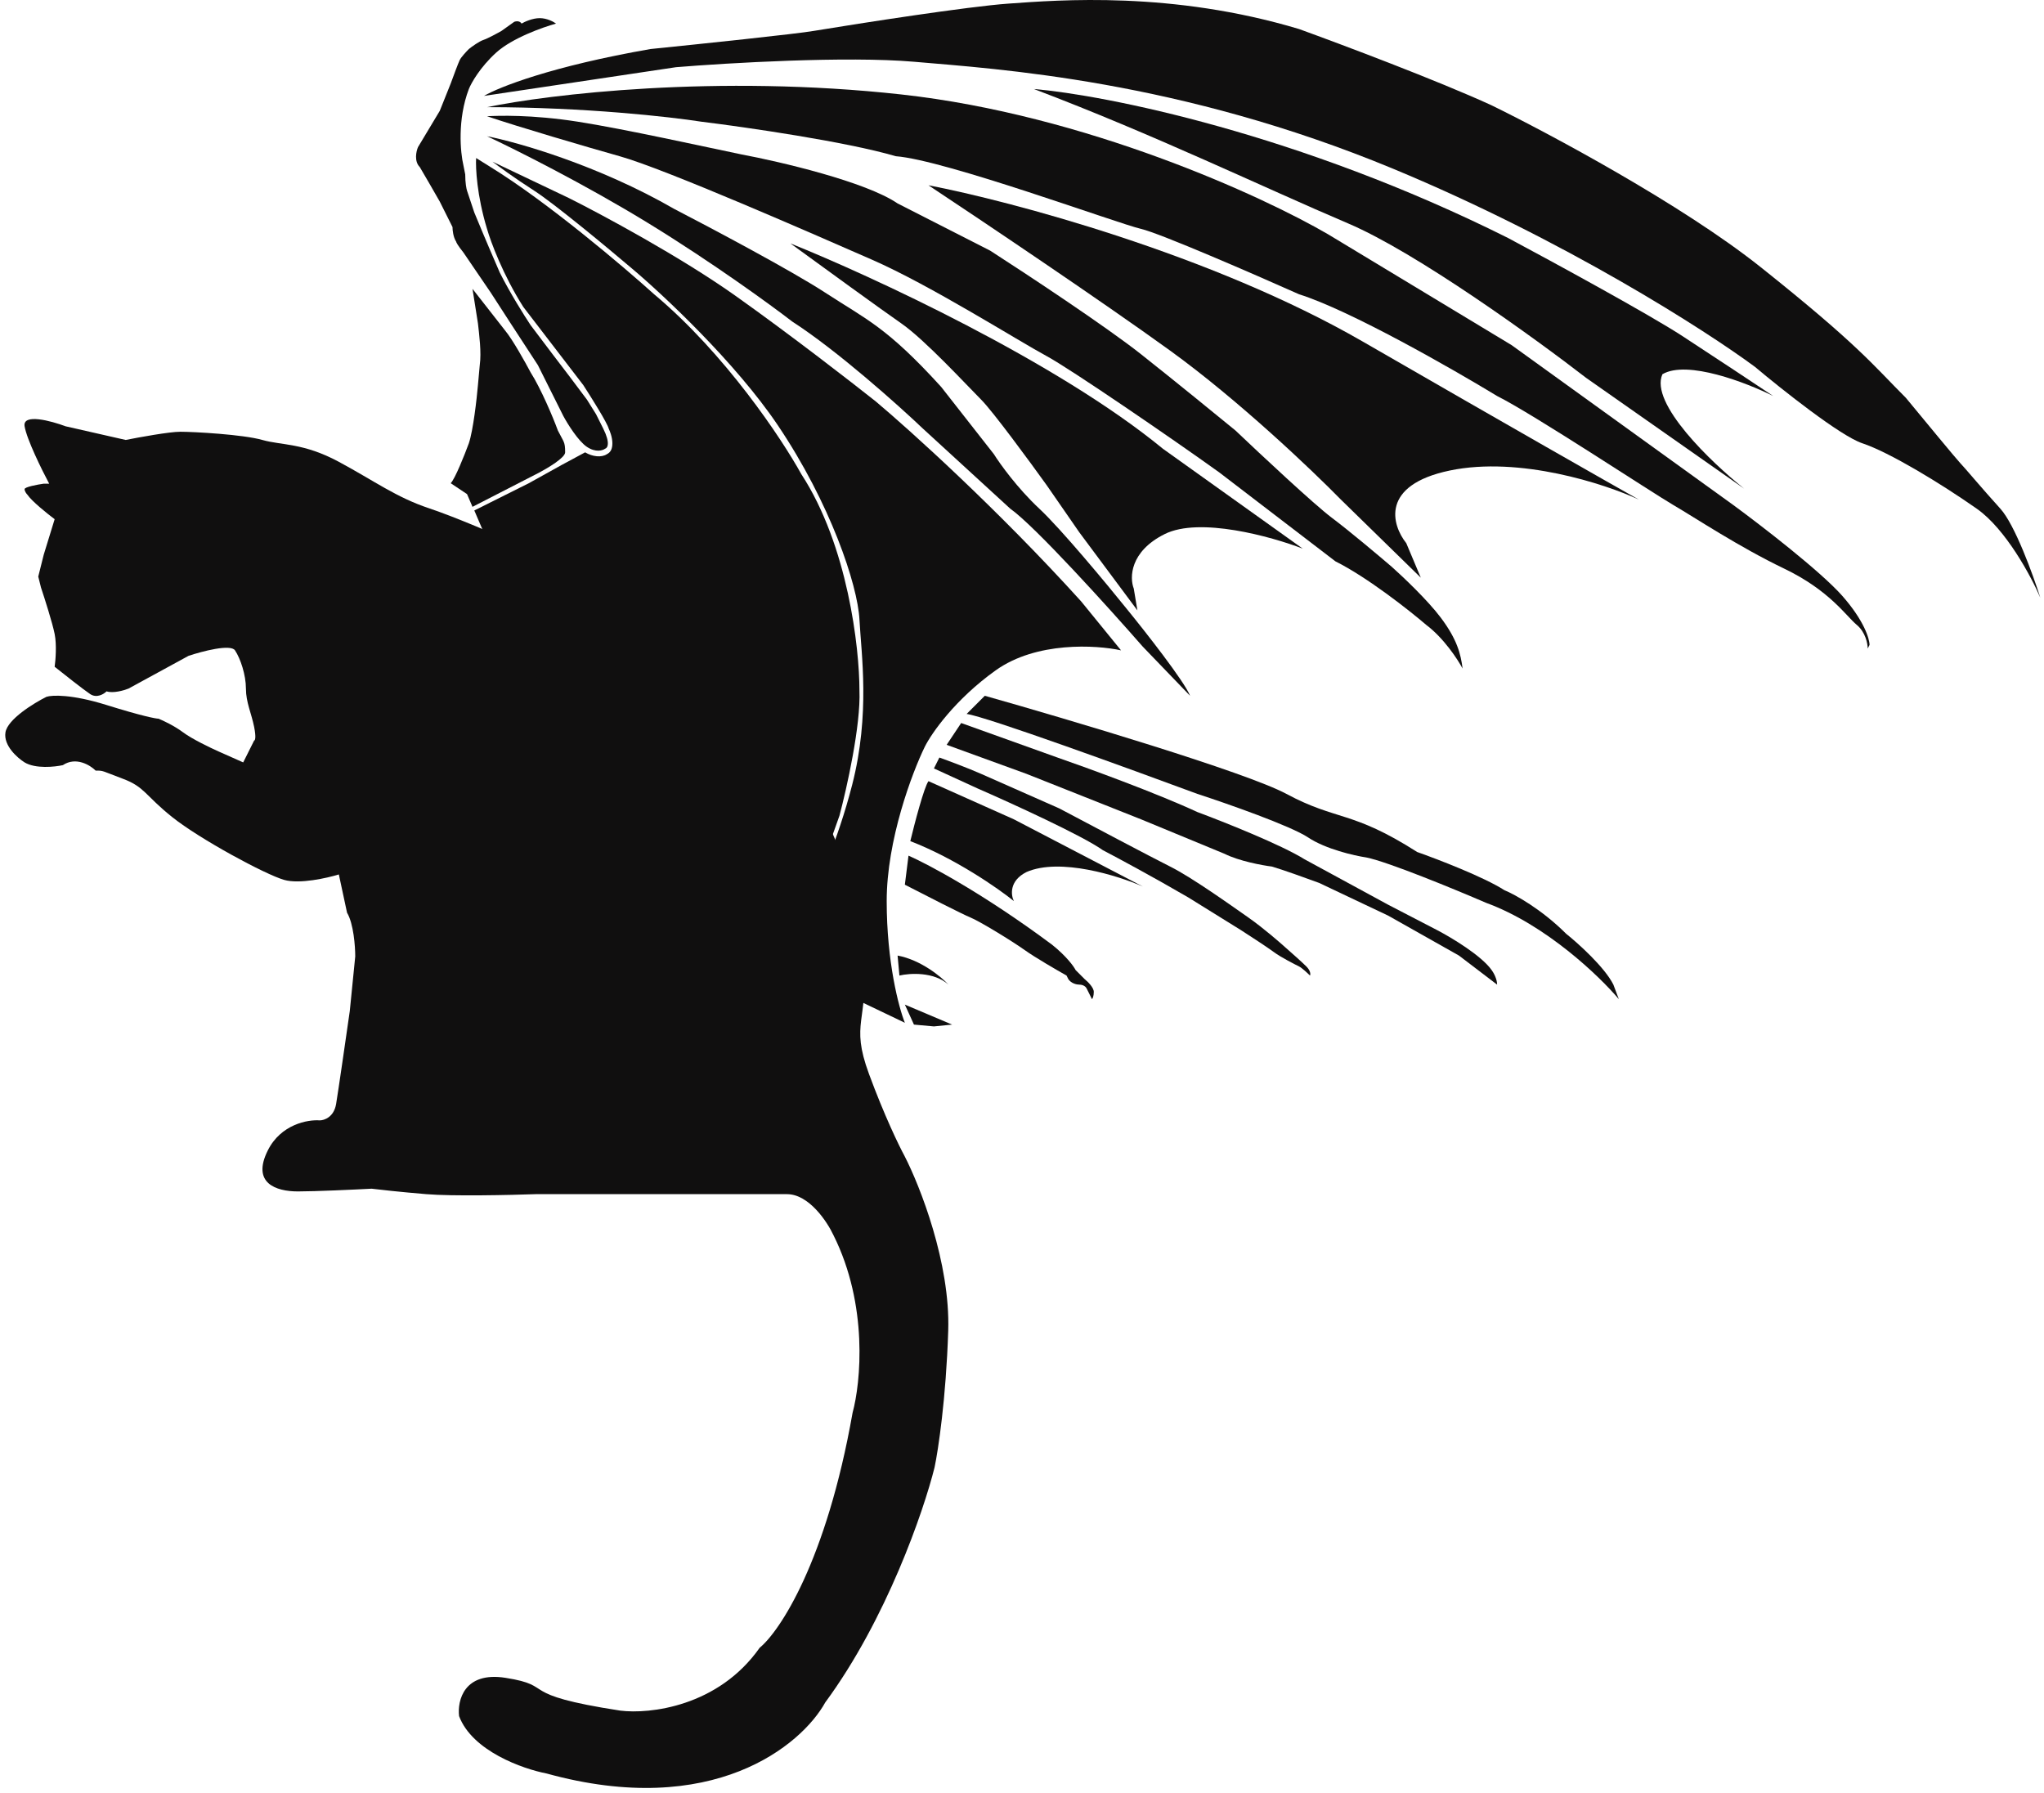
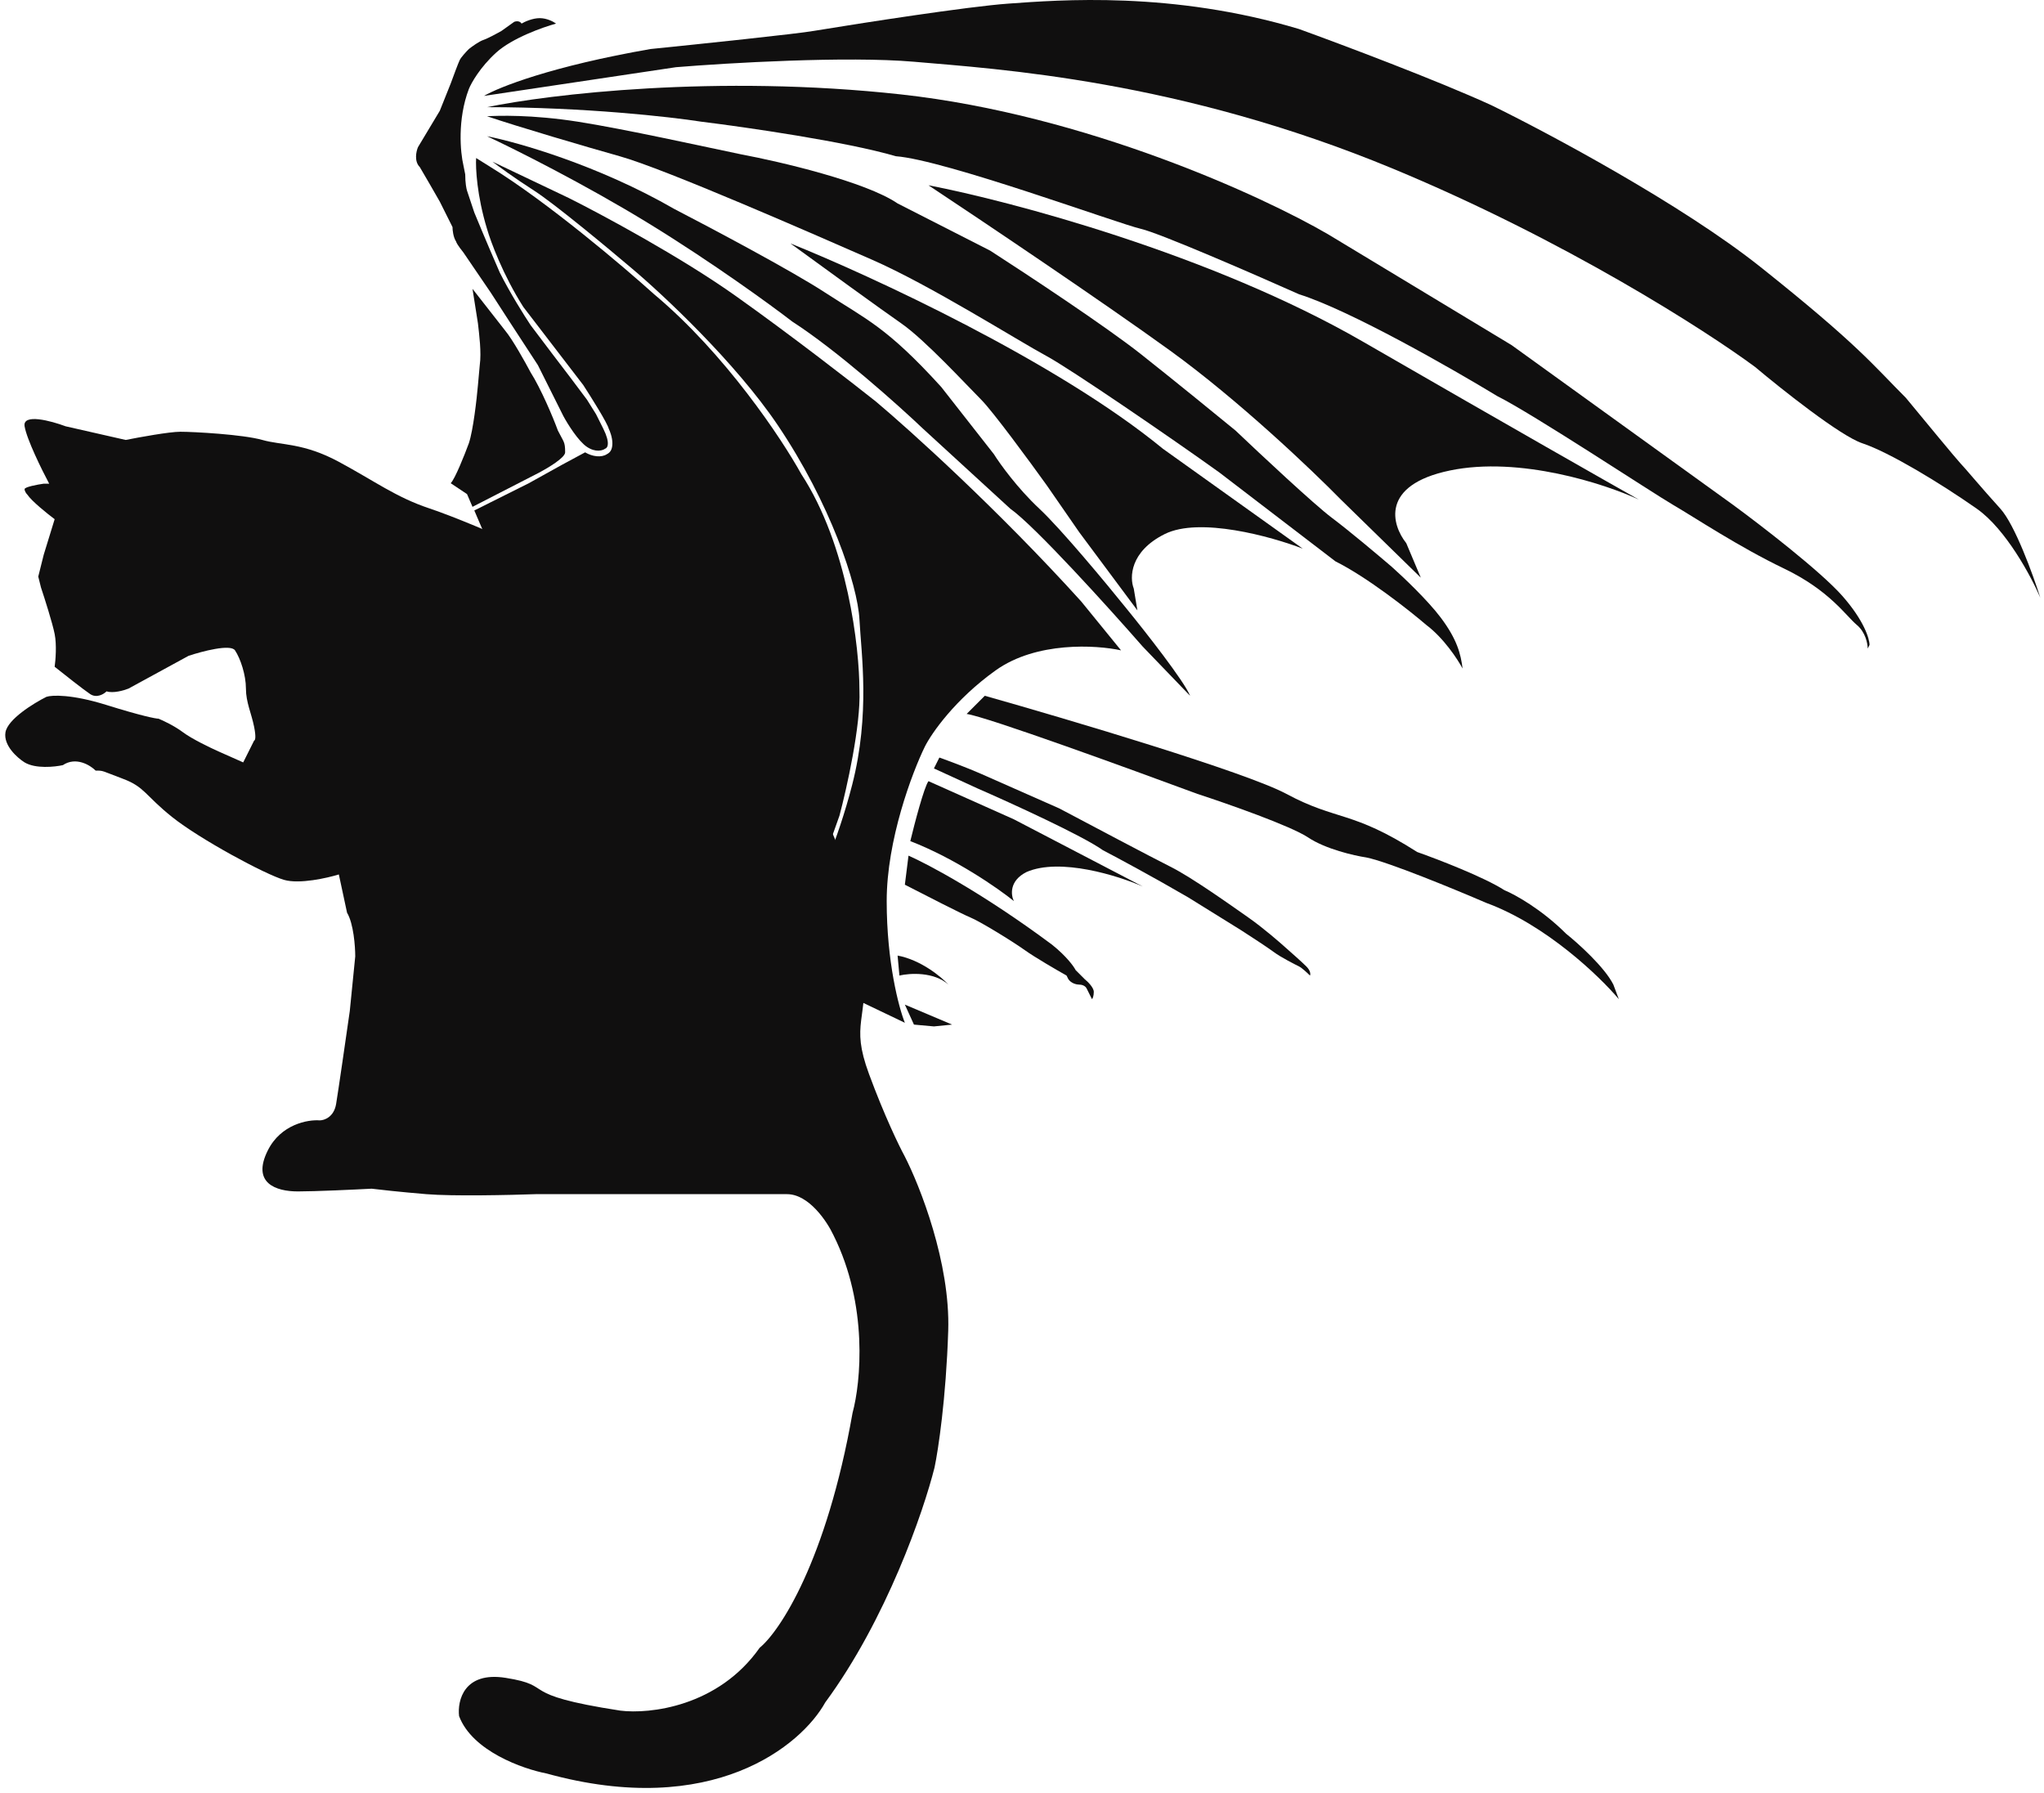
<svg xmlns="http://www.w3.org/2000/svg" width="374" height="328" viewBox="0 0 374 328" fill="none">
  <path d="M10 116C10.4 118 10.167 120.833 10 122C11.667 123.333 15.3 126.2 16.5 127C17.7 127.8 19 127 19.5 126.5C20.7 126.9 22.667 126.333 23.5 126L34.5 120C37 119.167 42.2 117.8 43 119C44 120.5 45 123.5 45 126C45 128.5 46 130.5 46.5 133C46.9 135 46.667 135.5 46.5 135.5L44.5 139.5L40 137.5C38.5 136.833 35.1 135.2 33.5 134C31.9 132.8 29.833 131.833 29 131.5C28.5 131.5 25.9 131 19.5 129C13.1 127 9.5 127.167 8.5 127.5C6.167 128.667 1.4 131.6 1 134C0.6 136.4 3.167 138.667 4.5 139.5C6.5 140.7 10 140.333 11.5 140C13.9 138.4 16.5 140 17.5 141C19 141 18.5 141 22.5 142.5C26.5 144 26.5 145.5 31.5 149.5C36.5 153.5 48.5 160 52 161C54.8 161.8 59.833 160.667 62 160L63.5 167C64.7 169 65 173.167 65 175L64 185C63.333 189.667 61.9 199.6 61.5 202C61.1 204.4 59.333 205 58.5 205C56.333 204.833 51.4 205.7 49 210.5C46 216.5 50.5 218 54.5 218C57.7 218 64.833 217.667 68 217.5C69.333 217.667 73.2 218.1 78 218.5C82.8 218.9 93.333 218.667 98 218.5H144C148 218.5 151.333 223.5 152.5 226C158.9 238.8 157.5 253 156 258.5C151.2 285.7 142.667 298.5 139 301.5C131.4 312.3 118.833 313.667 113.5 313C94 310 102 308.5 92.5 307C84.9 305.8 83.666 311.167 84 314C86.4 320.4 95.666 323.667 100 324.5C130.4 332.9 146.667 319.333 151 311.5C162.2 296.3 169 276.5 171 268.5C171.667 265.333 173.1 255.9 173.5 243.5C173.9 231.1 168.333 217 165.5 211.5C164.5 209.667 161.8 204.1 159 196.5C155.5 187 159 187 158 175.5C157.2 166.3 155 159 154 156.5C143.5 130 131 121.5 118.5 113C108.5 106.2 98.333 101.167 94.5 99.5C91.166 98 83.3 94.6 78.5 93C72.5 91 68.5 88 62 84.5C55.5 81 51.5 81.5 48 80.5C44.5 79.5 35.5 79 33 79C31 79 25.5 80 23 80.5L12 78C9.333 77 4.1 75.6 4.5 78C4.9 80.4 7.667 86 9 88.5H8C6.833 88.667 4.5 89.1 4.5 89.5C4.5 89.9 4.833 90.333 5 90.5C5.8 91.7 8.667 94 10 95L8 101.5L7 105.5L7.5 107.5C8.167 109.5 9.6 114 10 116Z" fill="#100F0F" />
  <path d="M89.113 130.301L93.102 140.605L100.415 134.954L107.063 141.27L113.379 142.267L117.7 139.608L123.351 139.94L124.016 138.943L118.698 134.622C108.327 126.644 96.759 123.098 92.437 122.323L89.113 130.301Z" fill="#100F0F" />
-   <path d="M87.783 114.677L88.78 112.683C91.706 113.481 102.631 118.112 107.728 120.328C118.365 125.381 126.786 132.184 129.667 134.954L127.34 134.622C128.138 137.547 128.559 140.494 128.669 141.602C127.606 140.273 124.016 137.281 122.354 135.952C112.78 128.772 105.512 125.204 103.074 124.317C97.49 122.19 93.877 121.436 92.769 121.326L91.44 120.993L87.783 114.677Z" fill="#100F0F" />
+   <path d="M87.783 114.677L88.78 112.683C91.706 113.481 102.631 118.112 107.728 120.328C118.365 125.381 126.786 132.184 129.667 134.954L127.34 134.622C128.138 137.547 128.559 140.494 128.669 141.602C127.606 140.273 124.016 137.281 122.354 135.952C112.78 128.772 105.512 125.204 103.074 124.317L91.44 120.993L87.783 114.677Z" fill="#100F0F" />
  <path d="M131.994 136.284C115.506 120.594 93.877 112.904 85.124 111.021L92.105 106.7L84.791 104.705L88.78 98.057L86.786 93.403L96.758 88.417L102.742 85.093L107.063 82.766C108.393 83.564 110.055 83.763 111.052 83.099C111.717 82.766 112.049 82.168 112.049 81.104C112.049 80.04 111.606 78.888 111.384 78.445C111.118 77.381 108.171 72.683 106.73 70.467L95.761 56.173C92.038 50.323 89.778 44.207 89.113 41.88C87.251 35.764 87.008 30.689 87.118 28.916L89.778 30.578C100.149 36.96 114.043 48.75 119.694 53.846C132.725 64.749 143.074 80.328 146.62 86.755C155.129 99.785 157.257 118.555 157.257 126.312C157.523 132.694 154.93 144.262 153.6 149.248C150.675 157.758 148.171 162.766 147.284 164.206L145.622 161.547L147.284 159.553L147.617 157.89V156.893L146.287 154.234L149.279 152.572L147.284 143.264L139.971 141.602L137.977 142.267C136.381 140.14 133.323 137.392 131.994 136.284Z" fill="#100F0F" />
  <path d="M85.457 90.412L82.465 88.417C83.263 87.619 85.013 83.209 85.789 81.104C86.587 78.711 87.229 73.016 87.451 70.467L87.783 66.811C88.116 64.484 87.673 61.16 87.451 59.165L86.454 52.849L92.437 60.495C93.767 62.09 96.094 66.257 97.091 68.14C98.952 71.065 101.191 76.34 102.077 78.777C103.141 80.905 103.407 80.772 103.407 82.766C103.407 83.763 100.193 85.647 98.753 86.423L86.454 92.738L85.457 90.412Z" fill="#100F0F" />
  <path d="M107.396 81.769C105.8 80.705 103.85 77.558 103.075 76.118L98.421 66.811L93.434 59.165L89.778 53.514L84.792 46.201C83.728 44.871 83.462 44.318 83.462 44.207C82.93 43.409 82.797 42.101 82.797 41.547L80.471 36.894C79.584 35.343 77.612 31.908 76.815 30.578C75.751 29.514 76.15 27.697 76.482 26.922L80.471 20.273L82.466 15.287C82.909 14.068 83.862 11.498 84.127 10.966C84.394 10.434 85.346 9.415 85.79 8.971C86.344 8.528 87.651 7.575 88.449 7.309C89.247 7.043 90.997 6.091 91.773 5.647L94.1 3.985C94.898 3.719 95.319 4.096 95.429 4.318C95.984 3.985 97.424 3.32 98.754 3.32C100.083 3.32 101.302 3.985 101.745 4.318C99.308 4.982 93.701 6.977 90.776 9.636C87.85 12.296 86.233 15.176 85.789 16.284C83.662 21.869 84.238 27.919 84.792 30.245L85.124 31.908C85.124 33.503 85.346 34.567 85.457 34.899L86.787 38.888C88.648 43.409 90.665 48.085 91.44 49.858C93.302 53.581 95.983 57.836 97.091 59.498C99.485 62.689 102.964 67.254 104.404 69.137L107.396 73.126L109.058 75.785L110.388 78.445C111.717 81.104 111.163 81.99 110.72 82.101C110.277 82.434 108.991 82.833 107.396 81.769Z" fill="#100F0F" />
  <path d="M146.952 174.511L145.623 175.508L147.285 176.505L146.952 174.511Z" fill="#100F0F" />
  <path d="M149.612 187.142L150.276 183.486L151.938 187.475L149.612 187.142Z" fill="#100F0F" />
  <path d="M147.949 164.871L155.595 185.48L157.922 183.486L165.567 187.142C164.459 184.372 162.243 176.04 162.243 164.871C162.243 153.702 166.897 141.381 169.224 136.616C170.442 134.179 174.742 127.974 182.188 122.655C189.634 117.337 200.581 118.001 205.124 118.999L197.811 110.024C182.653 93.27 166.454 78.666 160.249 73.459C155.927 70.024 144.758 61.359 134.653 54.179C124.548 46.999 110.055 39.221 104.072 36.229L90.11 29.581C91.108 30.356 94.033 32.506 97.756 34.899C101.479 37.293 111.274 45.425 115.706 49.193C121.357 53.957 134.587 66.345 142.299 77.78C151.938 92.073 156.925 107.032 157.257 113.348C157.589 119.663 159.251 130.633 155.927 143.597C153.268 153.968 149.501 162.101 147.949 164.871Z" fill="#100F0F" />
  <path d="M123.351 38.223C109.523 30.245 94.764 26.035 89.113 24.927C94.099 27.254 106.997 33.703 118.698 40.883C130.398 48.063 141.08 55.841 144.958 58.833C153.202 64.151 164.348 74.124 168.891 78.445L184.847 93.071C189.368 96.262 202.908 111.242 209.113 118.334L217.755 127.309C216.692 124.65 209.556 115.564 206.121 111.353C202.465 106.81 194.154 96.794 190.166 93.071C186.177 89.348 182.963 84.871 181.855 83.099L172.215 70.799C162.243 59.83 158.587 58.5 150.941 53.514C144.825 49.525 130 41.658 123.351 38.223Z" fill="#100F0F" />
  <path d="M212.769 82.101C193.357 66.146 159.252 50.412 144.626 44.539C149.944 48.417 161.445 56.772 164.902 59.165C169.224 62.157 176.869 70.467 179.528 73.126C181.656 75.254 188.393 84.428 191.495 88.749L197.479 97.392L208.116 111.686L207.451 107.697C206.675 105.702 206.719 100.916 213.102 97.725C219.484 94.533 232.603 98.168 238.365 100.384L212.769 82.101Z" fill="#100F0F" />
  <path d="M105.734 22.268C97.224 20.938 91.108 21.16 89.113 21.27C94.653 23.154 107.401 26.91 113.379 28.584C121.689 30.91 148.947 42.877 159.584 47.531C170.221 52.184 186.26 62.329 191.495 65.148C195.816 67.475 214.431 80.218 223.074 86.423L244.348 102.711C250.199 105.636 257.866 111.686 260.969 114.345C264.16 116.738 266.73 120.661 267.617 122.323C267.284 119.663 266.62 117.004 263.628 113.015C261.235 109.824 256.647 105.481 254.653 103.708C252.326 101.713 246.874 97.126 243.683 94.733C240.492 92.34 230.609 83.099 226.066 78.777C222.963 76.229 215.163 69.869 208.78 64.816C202.398 59.763 187.728 50.079 181.19 45.869L164.238 37.226C158.387 33.237 142.742 29.581 135.651 28.251C129.224 26.921 114.243 23.597 105.734 22.268Z" fill="#100F0F" />
  <path d="M249.334 62.489C221.678 46.534 184.847 36.783 169.889 33.902C179.418 40.218 201.6 55.11 214.099 64.151C226.598 73.193 240.138 86.09 245.345 91.409L259.971 105.702L257.312 99.387C254.653 96.062 252.525 88.749 265.29 86.09C278.054 83.431 293.656 88.528 299.86 91.409C294.542 88.417 276.991 78.445 249.334 62.489Z" fill="#100F0F" />
  <path d="M164.902 17.282C131.13 13.559 100.304 17.282 89.113 19.608C106.93 19.608 122.687 21.381 128.338 22.268C136.426 23.265 154.864 25.924 163.905 28.584C172.88 29.248 204.459 40.883 208.78 41.88C212.237 42.678 229.501 50.19 237.7 53.846C247.007 56.772 265.733 67.475 273.933 72.461C280.581 75.785 302.187 90.079 306.176 92.406C310.165 94.733 318.143 100.051 326.453 104.04C334.763 108.029 337.755 112.683 339.749 114.345C341.345 115.675 341.744 117.78 341.744 118.666L342.076 118.001C342.076 116.893 341.079 113.547 337.09 109.026C333.101 104.506 322.132 96.062 317.146 92.406L276.592 63.154L243.019 42.877C231.052 35.897 198.675 21.005 164.902 17.282Z" fill="#100F0F" />
-   <path d="M275.927 43.542C237.633 24.395 202.132 17.392 189.168 16.284C211.107 24.595 231.051 34.234 246.675 40.883C259.173 46.201 280.913 61.935 290.22 69.137L319.14 89.414C313.156 84.65 301.788 73.791 304.181 68.473C308.702 65.813 319.583 70.024 324.458 72.462C321.467 70.467 313.954 65.481 307.838 61.492C301.722 57.503 284.015 47.863 275.927 43.542Z" fill="#100F0F" />
  <path d="M119.03 8.971C100.937 12.118 91.269 15.954 88.559 17.548L123.684 12.296C133.102 11.52 154.997 10.235 167.229 11.298C182.52 12.628 215.761 14.622 254.985 30.91C286.365 43.941 312.16 60.495 321.135 67.143C326.01 71.243 336.758 79.774 340.747 81.104C345.733 82.766 355.04 88.417 361.689 93.071C367.007 96.794 371.661 105.481 373.323 109.359C371.993 105.148 368.669 95.996 366.01 93.071C362.686 89.414 359.362 85.425 358.697 84.761C358.165 84.229 351.827 76.561 348.725 72.794C342.741 66.811 340.082 63.154 322.132 48.86C307.772 37.426 283.351 24.373 272.935 19.276C263.096 14.755 245.346 8.085 237.7 5.315C214.432 -1.666 193.822 -0.004 184.515 0.661C177.069 1.193 157.7 4.207 148.947 5.647C146.022 6.179 127.784 8.085 119.03 8.971Z" fill="#100F0F" />
  <path d="M164.57 178.5L164.237 174.843C168.492 175.641 172.215 178.721 173.545 180.162C170.885 177.769 166.453 178.057 164.57 178.5Z" fill="#100F0F" />
  <path d="M167.229 187.475L165.567 183.818L174.21 187.475L170.885 187.807L167.229 187.475Z" fill="#100F0F" />
  <path d="M192.492 172.849C179.993 163.541 169.777 158.112 166.232 156.561L165.567 161.879C169.002 163.652 176.204 167.331 177.534 167.863C179.196 168.528 185.179 172.184 187.506 173.846C189.367 175.176 193.378 177.503 195.151 178.5L195.484 179.165C196.016 179.962 197.035 180.162 197.478 180.162C198.276 180.162 198.697 180.605 198.808 180.827L199.805 182.821C199.916 182.71 200.137 182.289 200.137 181.492C200.137 180.694 199.029 179.608 198.475 179.165L196.813 177.503C196.481 176.838 195.151 174.976 192.492 172.849Z" fill="#100F0F" />
  <path d="M187.838 159.553C193.955 156.893 204.57 160.217 209.112 162.212L185.511 149.913L169.888 142.932C169.09 143.996 167.34 150.688 166.564 153.902C174.808 157.093 182.631 162.544 185.511 164.871C184.957 163.763 184.647 161.148 187.838 159.553Z" fill="#100F0F" />
  <path d="M170.886 140.605L171.883 138.611C173.434 139.165 177.135 140.539 179.528 141.602C181.922 142.666 190.055 146.256 193.822 147.918C199.251 150.799 210.908 156.96 214.099 158.555C218.088 160.55 225.068 165.536 228.392 167.863C231.052 169.724 234.154 172.406 235.373 173.514C236.259 174.289 238.232 176.04 239.03 176.838C239.827 177.636 239.805 178.278 239.694 178.5C239.251 178.057 238.232 177.104 237.7 176.838C237.035 176.505 234.376 175.176 233.046 174.179C231.982 173.381 228.614 171.187 227.063 170.19L217.423 164.206C211.041 160.483 204.348 156.893 201.8 155.564C198.077 152.904 184.958 146.921 178.864 144.262L170.886 140.605Z" fill="#100F0F" />
-   <path d="M175.871 132.295L173.212 136.284L187.838 141.602L208.78 149.913L224.07 156.228C226.73 157.558 230.94 158.334 232.713 158.555C234.575 159.087 239.25 160.771 241.356 161.547L253.987 167.53L266.951 174.843L273.932 180.162C273.932 179.098 273.267 177.946 272.935 177.503C271.073 174.843 265.511 171.519 262.962 170.19L253.987 165.536L238.696 157.226C234.442 154.566 223.849 150.356 219.084 148.583C211.638 145.126 198.918 140.494 193.489 138.611L175.871 132.295Z" fill="#100F0F" />
  <path d="M235.373 145.259C227.927 141.27 195.484 131.63 180.193 127.309L176.869 130.633C180.592 131.165 206.786 140.716 219.085 145.259C224.514 147.032 236.171 151.109 239.362 153.237C242.553 155.364 247.783 156.561 249.999 156.893C253.988 157.691 266.287 162.766 271.938 165.203C282.841 169.192 292.658 178.611 296.204 182.821L295.207 180.162C293.611 176.971 288.78 172.627 286.564 170.854C282.043 166.334 277.146 163.652 275.262 162.877C271.539 160.483 263.074 157.226 259.307 155.896C247.34 148.251 244.681 150.245 235.373 145.259Z" fill="#100F0F" />
</svg>